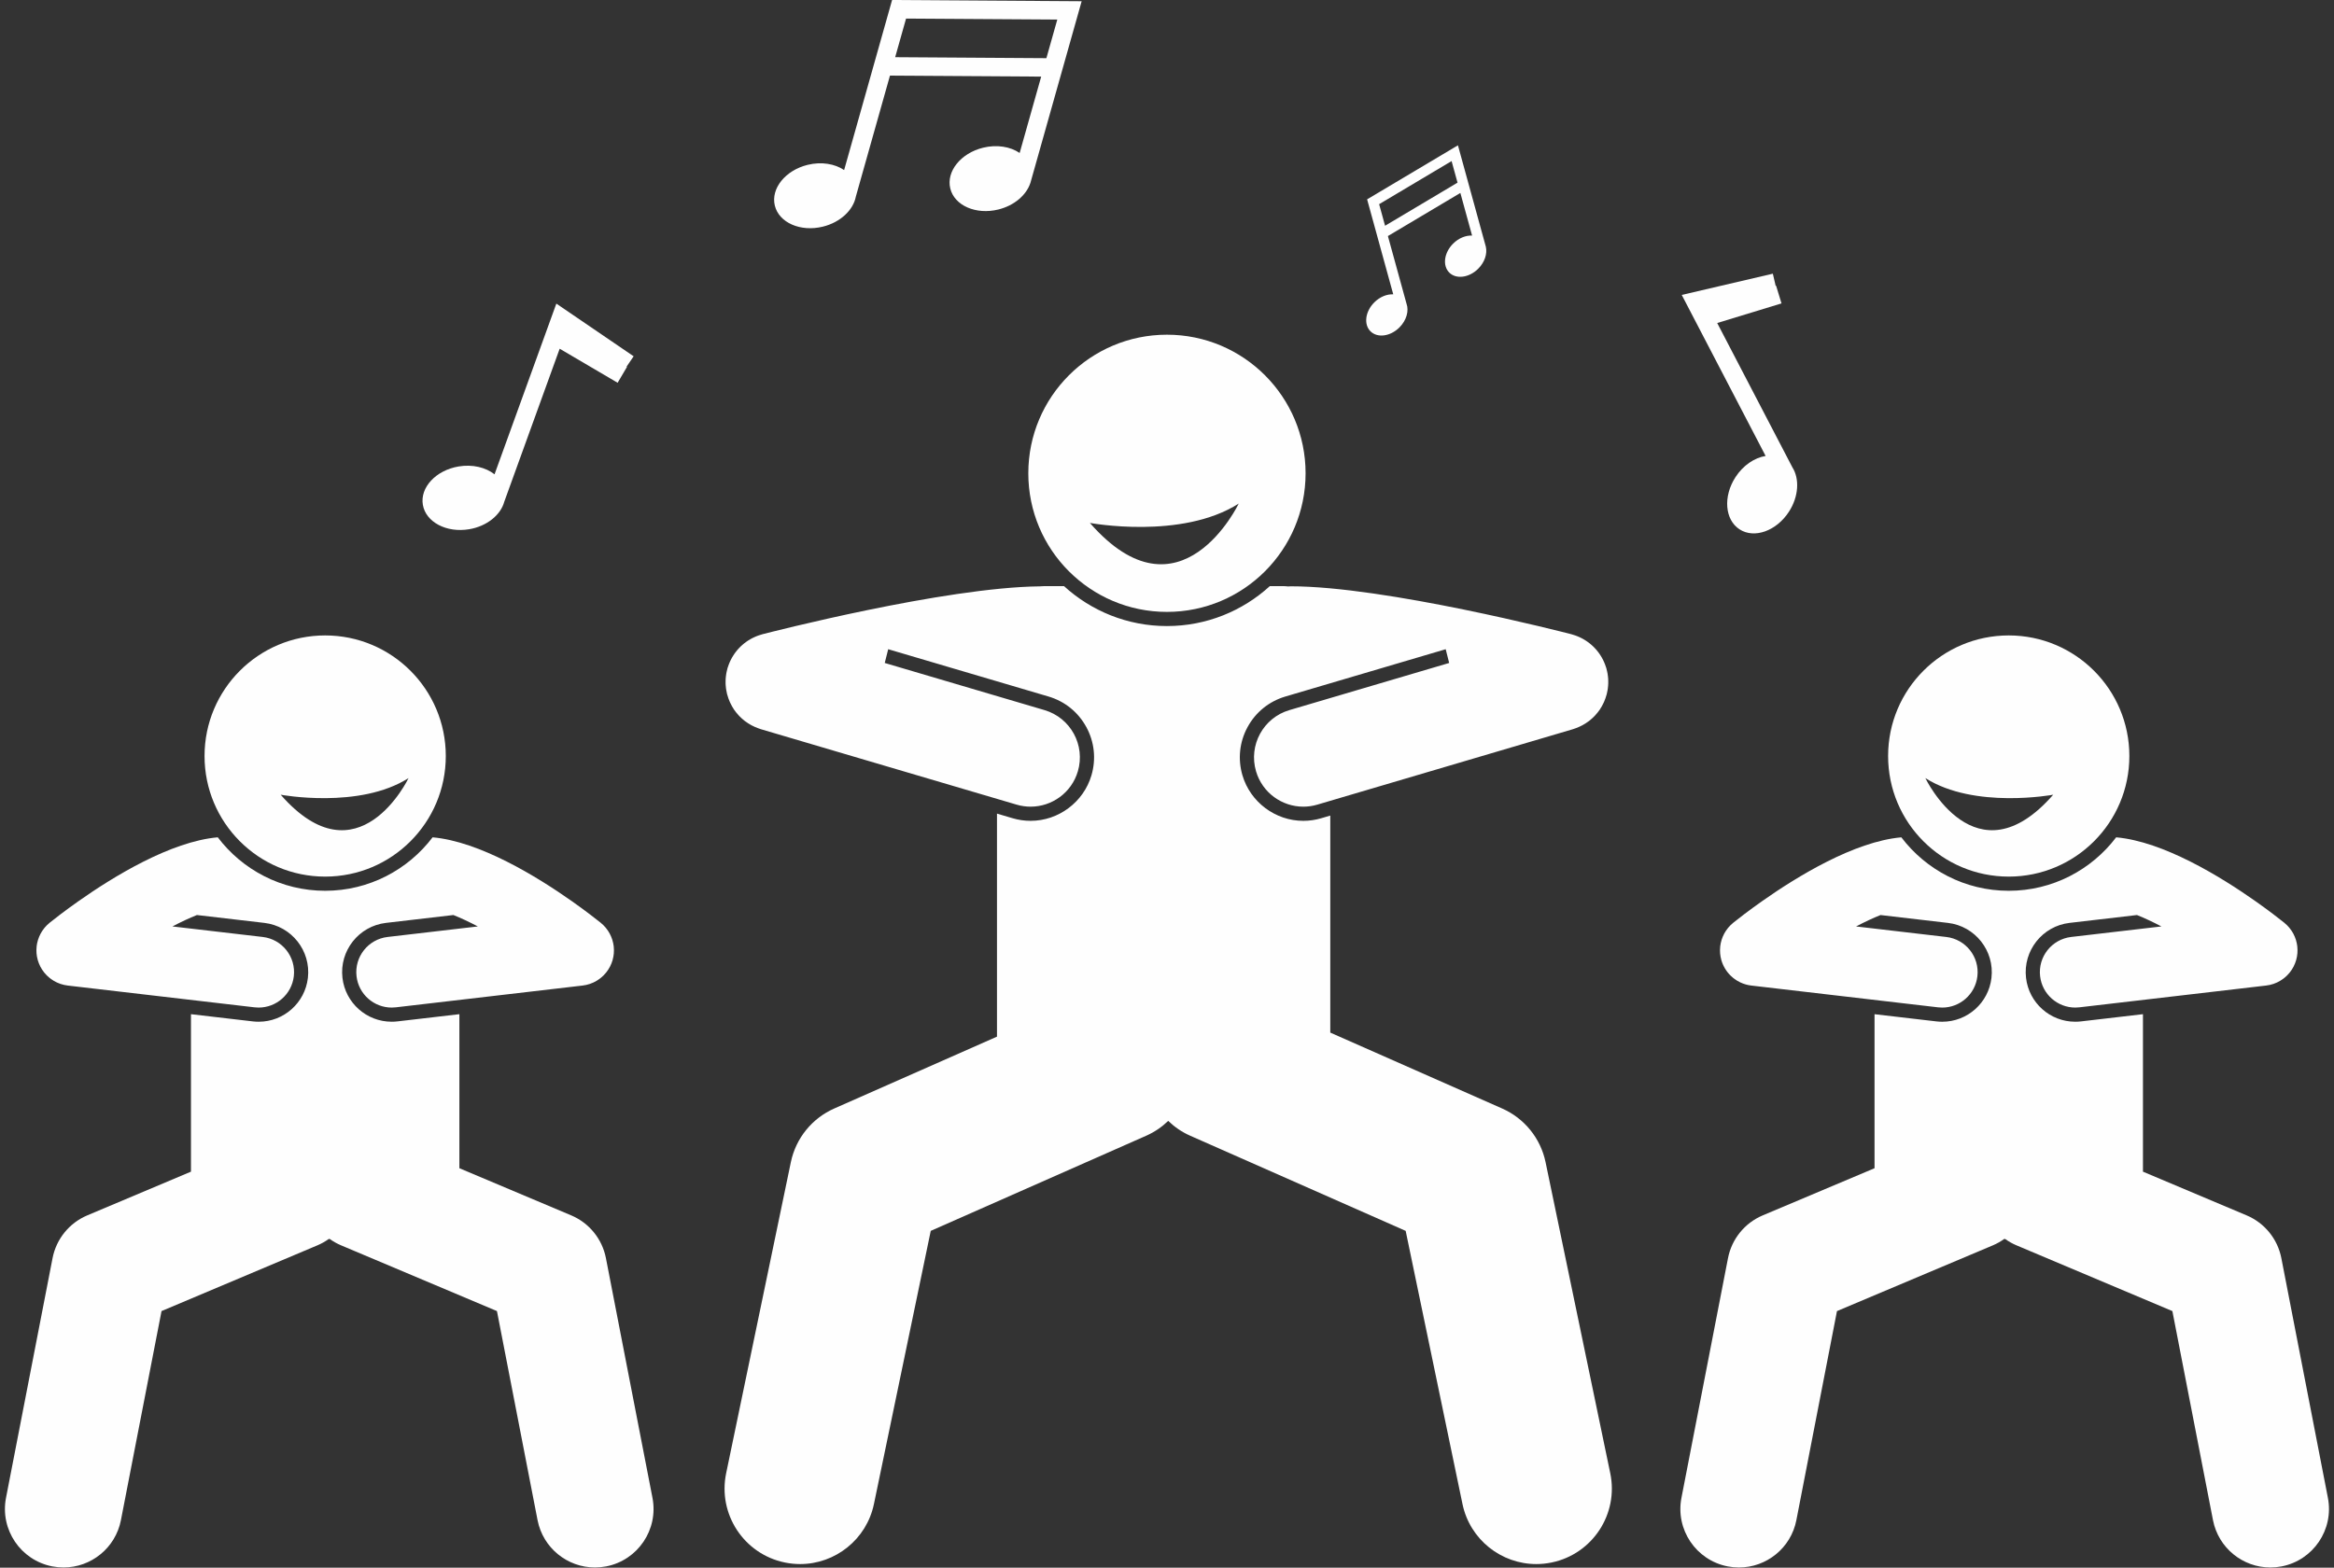
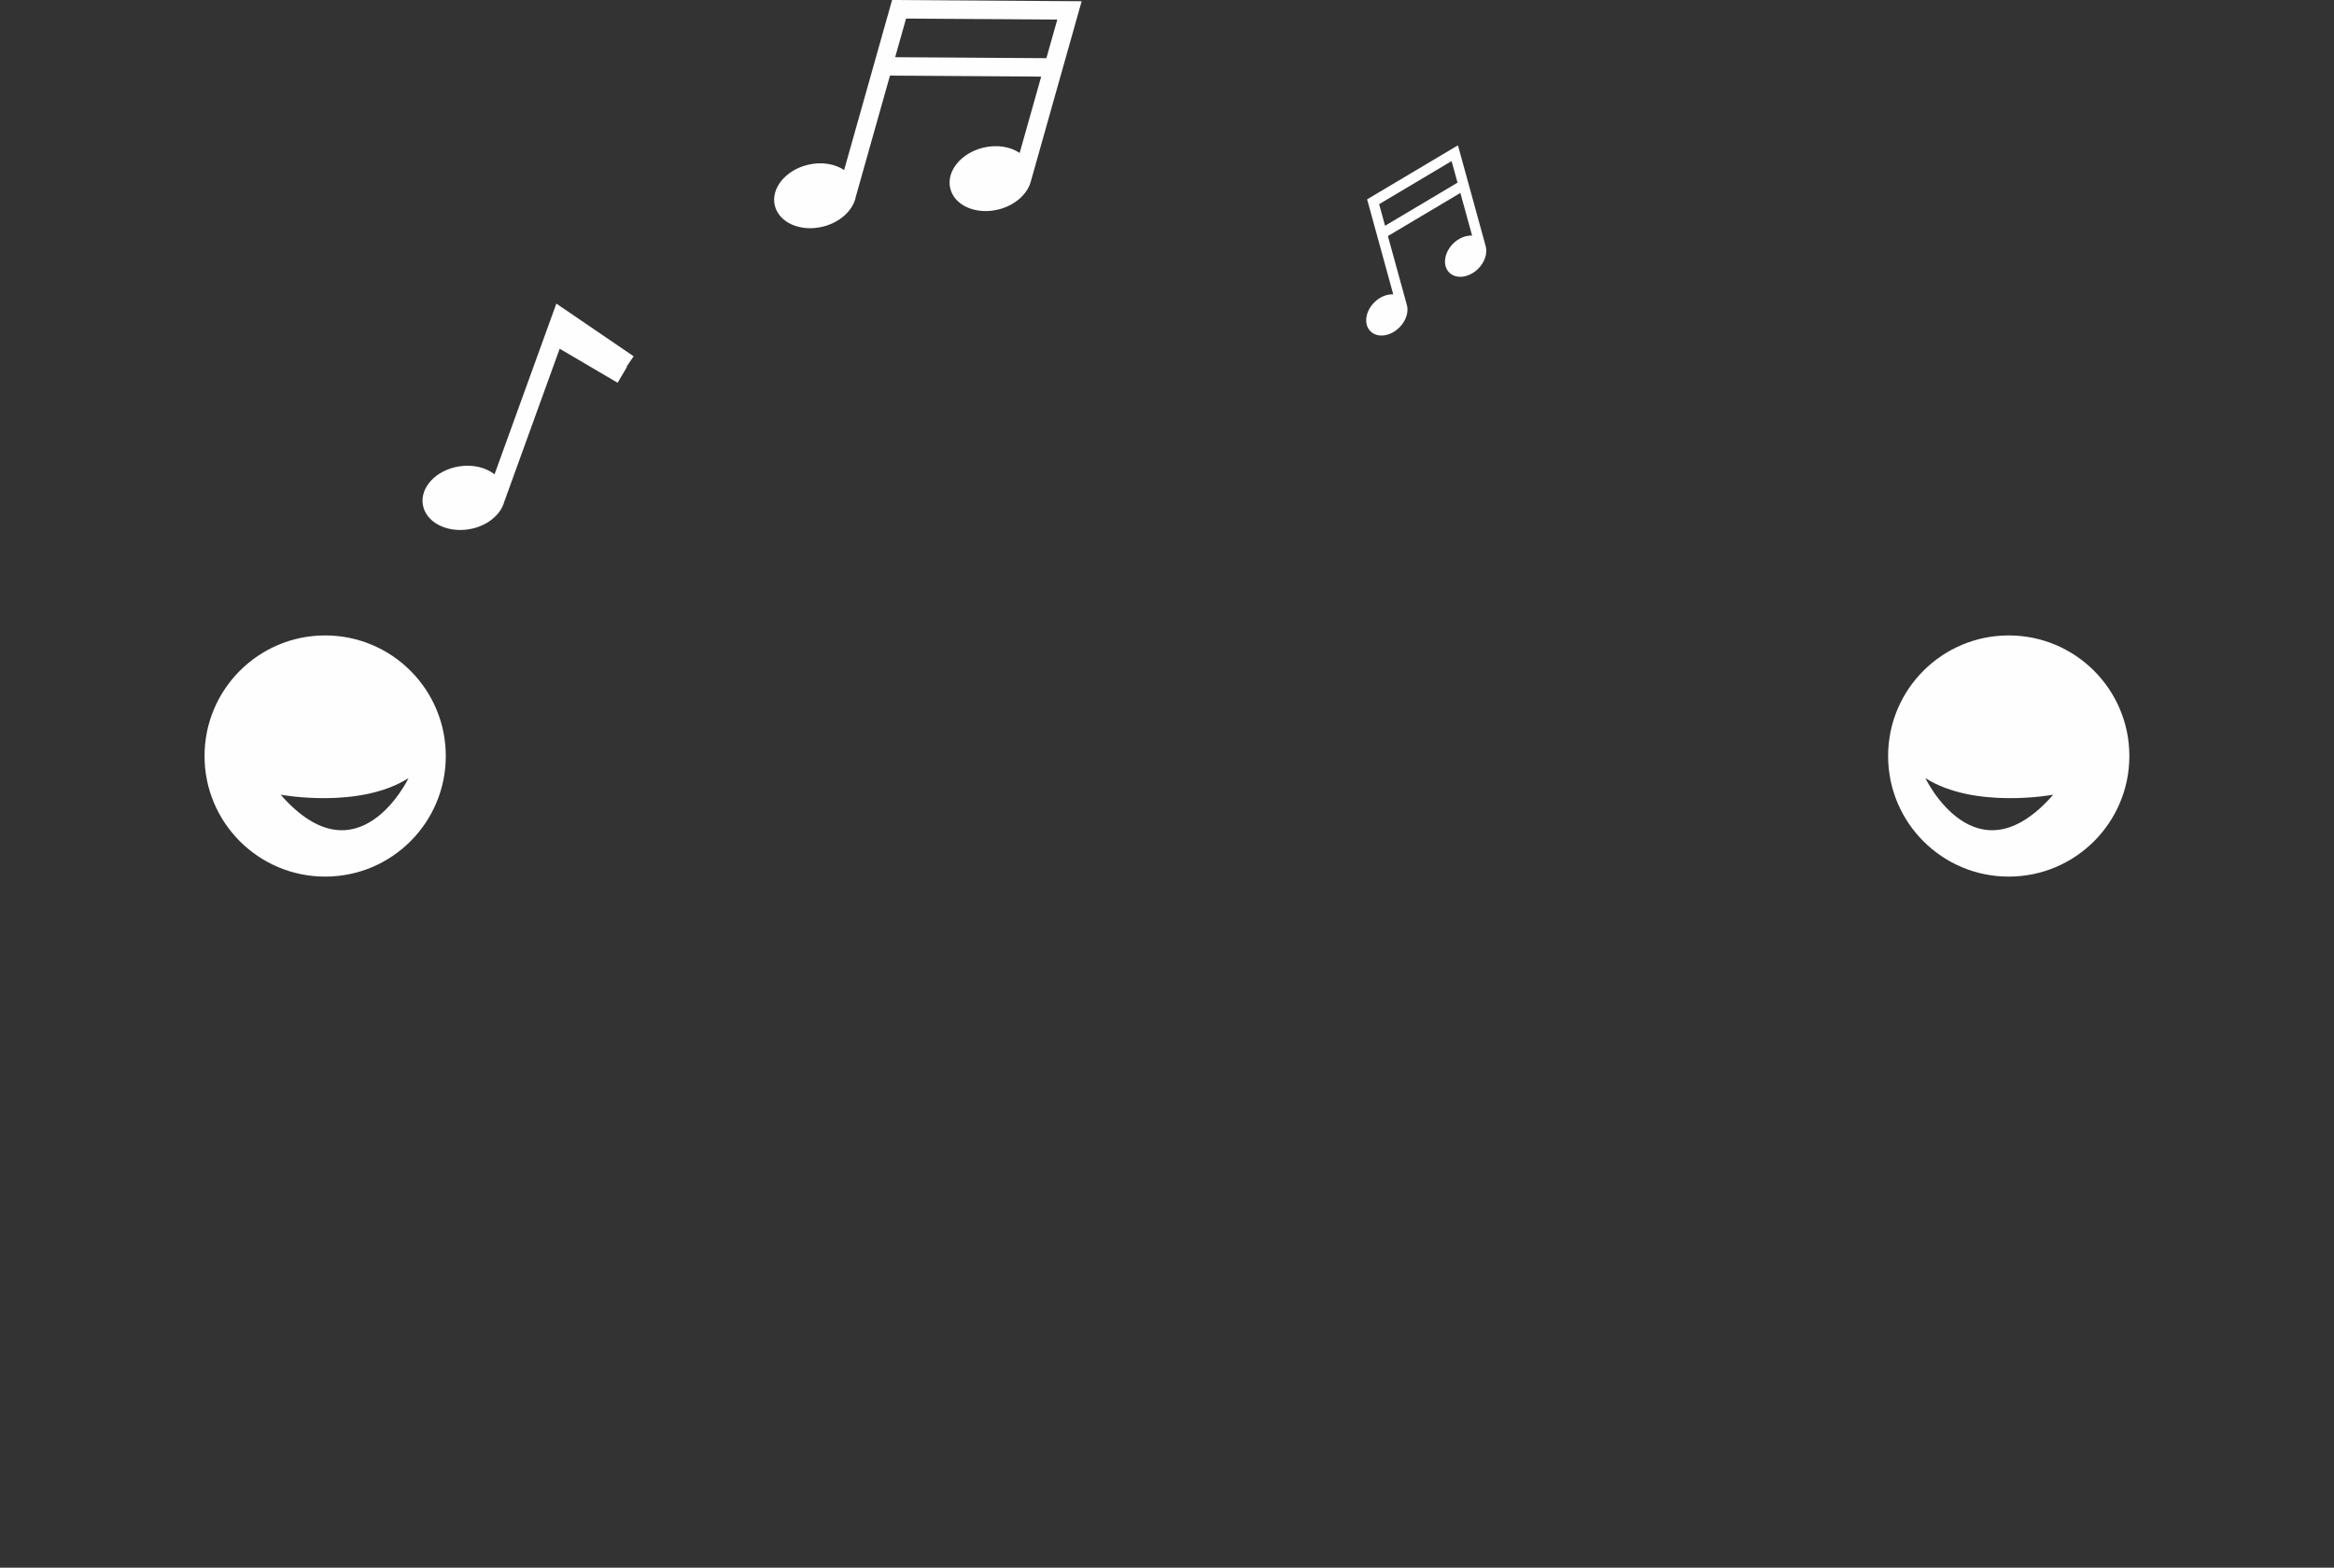
<svg xmlns="http://www.w3.org/2000/svg" fill="#fefefe" height="254.5" preserveAspectRatio="xMidYMid meet" version="1" viewBox="-0.8 0.0 378.8 254.5" width="378.8" zoomAndPan="magnify">
  <rect x="-0.8" y="0.0" width="378.8" height="254.5" fill="#333333" stroke="none" />
  <g id="change1_1">
-     <path d="M188.592,99.337c12.428,0,22.5-10.073,22.5-22.5c0-12.426-10.072-22.5-22.5-22.5c-12.426,0-22.5,10.074-22.5,22.5 C166.092,89.263,176.166,99.337,188.592,99.337z M200.243,81.748c0,0-9.51,19.901-24.158,3.146 C176.086,84.894,190.974,87.672,200.243,81.748z" fill="inherit" />
-     <path d="M164.194,130.628c0.756,0.223,1.518,0.329,2.268,0.329c3.455,0,6.643-2.255,7.67-5.737 c1.251-4.237-1.171-8.687-5.408-9.938l-25.934-7.655l0.562-2.232l26.023,7.681c2.639,0.779,4.815,2.539,6.131,4.956 s1.61,5.201,0.832,7.839c-1.283,4.349-5.345,7.386-9.876,7.386c-0.985,0-1.968-0.142-2.919-0.423l-2.536-0.748v36.206 l-26.411,11.666c-3.616,1.597-6.239,4.841-7.044,8.712l-10.5,50.5c-1.378,6.624,2.876,13.11,9.499,14.487 c0.842,0.175,1.68,0.259,2.507,0.259c5.682,0,10.778-3.976,11.98-9.759l9.218-44.333l34.988-15.455 c1.358-0.6,2.542-1.426,3.551-2.4c1.009,0.974,2.193,1.801,3.551,2.4l34.988,15.455l9.218,44.333 c1.202,5.783,6.298,9.759,11.98,9.759c0.826,0,1.665-0.084,2.507-0.259c6.623-1.377,10.877-7.864,9.499-14.487l-10.5-50.5 c-0.805-3.871-3.428-7.115-7.044-8.712l-27.896-12.322v-35.232l-1.459,0.431c-0.951,0.281-1.934,0.423-2.919,0.423 c-4.531,0-8.593-3.037-9.876-7.386c-0.778-2.639-0.483-5.423,0.832-7.839s3.492-4.176,6.131-4.956l26.023-7.681l0.562,2.232 l-25.934,7.655c-4.237,1.251-6.659,5.7-5.408,9.938c1.027,3.482,4.215,5.737,7.67,5.737c0.75,0,1.512-0.106,2.268-0.329 l25.315-7.473l7.858-2.32l8.326-2.458c0.07-0.021,0.135-0.049,0.204-0.072c0.084-0.027,0.165-0.057,0.248-0.087 c0.754-0.272,1.443-0.646,2.057-1.104c0.045-0.034,0.091-0.066,0.136-0.101c0.304-0.237,0.589-0.493,0.853-0.768 c0.047-0.049,0.091-0.101,0.137-0.151c0.263-0.289,0.511-0.589,0.728-0.911c0.015-0.022,0.027-0.047,0.042-0.069 c0.211-0.319,0.394-0.656,0.557-1.002c0.027-0.057,0.056-0.111,0.081-0.168c0.164-0.37,0.296-0.754,0.403-1.147 c0.008-0.03,0.023-0.056,0.03-0.086c0.011-0.042,0.016-0.085,0.026-0.127c0.041-0.168,0.075-0.337,0.105-0.508 c0.017-0.095,0.033-0.189,0.046-0.284c0.022-0.16,0.037-0.321,0.049-0.483c0.008-0.108,0.017-0.216,0.021-0.324 c0.005-0.143,0.004-0.287,0.001-0.431c-0.002-0.126-0.005-0.252-0.013-0.377c-0.008-0.125-0.022-0.25-0.037-0.376 c-0.016-0.143-0.034-0.286-0.058-0.428c-0.019-0.111-0.042-0.221-0.066-0.331c-0.033-0.153-0.068-0.305-0.11-0.455 c-0.013-0.049-0.021-0.098-0.035-0.146c-0.018-0.06-0.043-0.117-0.062-0.176c-0.045-0.141-0.094-0.28-0.146-0.418 c-0.046-0.12-0.094-0.238-0.145-0.355c-0.05-0.114-0.103-0.225-0.158-0.337c-0.065-0.131-0.132-0.26-0.203-0.386 c-0.053-0.093-0.108-0.184-0.164-0.274c-0.082-0.132-0.165-0.262-0.254-0.388c-0.059-0.084-0.121-0.165-0.183-0.247 c-0.093-0.122-0.187-0.242-0.286-0.357c-0.073-0.085-0.149-0.167-0.226-0.249c-0.095-0.102-0.191-0.203-0.291-0.299 c-0.093-0.09-0.19-0.176-0.288-0.262c-0.092-0.08-0.183-0.16-0.278-0.235c-0.112-0.09-0.229-0.175-0.346-0.259 c-0.09-0.064-0.18-0.128-0.273-0.188c-0.123-0.081-0.25-0.156-0.379-0.23c-0.099-0.057-0.197-0.112-0.298-0.165 c-0.123-0.064-0.248-0.124-0.376-0.182c-0.118-0.054-0.238-0.105-0.359-0.154c-0.114-0.045-0.228-0.088-0.345-0.128 c-0.144-0.05-0.289-0.095-0.436-0.137c-0.058-0.016-0.113-0.039-0.172-0.054c-1.227-0.317-30.212-7.779-45.525-7.779 c-0.151,0-0.298,0.014-0.447,0.023c-0.292-0.033-0.587-0.055-0.887-0.055h-2.074c-4.411,4.027-10.275,6.486-16.704,6.486 s-12.294-2.46-16.704-6.486h-3.152c-0.266,0-0.529,0.014-0.789,0.04c-15.44,0.164-43.781,7.457-44.994,7.771 c-0.059,0.015-0.114,0.037-0.172,0.054c-0.147,0.042-0.292,0.087-0.436,0.137c-0.117,0.04-0.231,0.083-0.345,0.128 c-0.121,0.048-0.24,0.1-0.359,0.154c-0.127,0.058-0.253,0.118-0.376,0.182c-0.101,0.053-0.2,0.108-0.298,0.165 c-0.129,0.074-0.255,0.15-0.379,0.23c-0.093,0.06-0.183,0.124-0.273,0.188c-0.118,0.084-0.234,0.169-0.346,0.259 c-0.095,0.076-0.186,0.155-0.278,0.235c-0.098,0.086-0.195,0.172-0.288,0.262c-0.1,0.096-0.195,0.197-0.29,0.299 c-0.077,0.082-0.153,0.165-0.226,0.25c-0.099,0.115-0.193,0.235-0.285,0.356c-0.062,0.082-0.125,0.164-0.184,0.248 c-0.089,0.126-0.172,0.256-0.254,0.388c-0.056,0.091-0.112,0.182-0.164,0.274c-0.071,0.126-0.138,0.255-0.203,0.386 c-0.055,0.111-0.108,0.223-0.158,0.337c-0.051,0.117-0.099,0.235-0.145,0.355c-0.053,0.138-0.101,0.277-0.146,0.418 c-0.019,0.06-0.044,0.116-0.062,0.176c-0.014,0.049-0.022,0.098-0.035,0.146c-0.042,0.15-0.077,0.302-0.11,0.455 c-0.024,0.111-0.047,0.221-0.066,0.331c-0.024,0.142-0.042,0.284-0.058,0.428c-0.014,0.125-0.028,0.251-0.037,0.376 c-0.008,0.125-0.011,0.251-0.013,0.377c-0.003,0.144-0.004,0.288,0.001,0.431c0.004,0.108,0.012,0.216,0.021,0.325 c0.012,0.161,0.027,0.322,0.049,0.481c0.013,0.095,0.03,0.19,0.047,0.285c0.03,0.171,0.064,0.34,0.104,0.507 c0.01,0.042,0.015,0.085,0.026,0.127c0.008,0.03,0.022,0.056,0.03,0.086c0.107,0.393,0.239,0.776,0.403,1.147 c0.025,0.057,0.055,0.112,0.081,0.168c0.163,0.346,0.346,0.682,0.557,1.002c0.015,0.023,0.027,0.047,0.042,0.069 c0.217,0.322,0.465,0.623,0.728,0.911c0.046,0.05,0.09,0.102,0.137,0.151c0.264,0.275,0.549,0.531,0.853,0.768 c0.045,0.035,0.091,0.067,0.136,0.101c0.615,0.458,1.304,0.832,2.057,1.104c0.083,0.03,0.164,0.06,0.248,0.087 c0.069,0.022,0.134,0.051,0.204,0.072l8.326,2.458l7.858,2.32L164.194,130.628z" fill="inherit" />
    <path d="M51.974,142.311c10.812,0,19.577-8.765,19.577-19.577c0-10.812-8.765-19.577-19.577-19.577 c-10.812,0-19.577,8.765-19.577,19.577C32.396,133.546,41.161,142.311,51.974,142.311z M65.508,126.313 c0,0-8.17,17.098-20.755,2.703C44.753,129.016,57.545,131.403,65.508,126.313z" fill="inherit" />
-     <path d="M13.363,197.307c-2.917,1.23-5.03,3.834-5.633,6.942l-7.554,38.907c-1,5.15,2.364,10.137,7.515,11.137 c0.612,0.118,1.22,0.176,1.821,0.176c4.457-0.001,8.435-3.152,9.315-7.691l6.589-33.934l25.321-10.682 c0.66-0.278,1.267-0.628,1.827-1.027h0.141c0.56,0.399,1.167,0.748,1.827,1.027l25.321,10.682l6.589,33.934 c0.881,4.539,4.858,7.691,9.315,7.691c0.6,0,1.209-0.058,1.821-0.176c5.151-1,8.515-5.986,7.515-11.137l-7.554-38.907 c-0.604-3.108-2.716-5.712-5.633-6.942l-18.149-7.656v-25.007l-10.051,1.172c-0.315,0.037-0.628,0.054-0.938,0.054 c-4.082,0-7.517-3.06-7.988-7.117c-0.515-4.409,2.653-8.415,7.063-8.929l10.94-1.276c1.253,0.499,2.593,1.13,3.971,1.853 l-14.644,1.708c-3.154,0.368-5.413,3.224-5.045,6.378c0.341,2.928,2.826,5.084,5.704,5.084c0.223,0,0.446-0.013,0.673-0.039 l30.316-3.537c0.409-0.048,0.801-0.139,1.176-0.265c0.037-0.012,0.072-0.029,0.109-0.042c0.154-0.055,0.305-0.115,0.452-0.182 c0.058-0.027,0.115-0.058,0.173-0.087c0.122-0.061,0.243-0.125,0.359-0.194c0.066-0.039,0.129-0.081,0.194-0.123 c0.107-0.069,0.211-0.141,0.312-0.217c0.063-0.047,0.126-0.096,0.188-0.146c0.103-0.084,0.202-0.172,0.298-0.263 c0.052-0.049,0.105-0.096,0.156-0.147c0.123-0.124,0.24-0.255,0.351-0.39c0.017-0.021,0.037-0.039,0.054-0.06 c0.002-0.003,0.003-0.005,0.005-0.008c0.239-0.299,0.448-0.621,0.623-0.962c0.005-0.01,0.009-0.02,0.014-0.03 c0.164-0.324,0.299-0.665,0.4-1.018c0.004-0.013,0.006-0.026,0.009-0.039c0.096-0.344,0.162-0.699,0.192-1.063 c0-0.003,0-0.006,0-0.009c0.028-0.349,0.023-0.706-0.015-1.067c-0.001-0.013-0.001-0.027-0.003-0.04 c-0.001-0.008-0.001-0.017-0.002-0.025c-0.04-0.342-0.114-0.671-0.21-0.989c-0.008-0.026-0.013-0.053-0.022-0.079 c-0.104-0.328-0.238-0.641-0.395-0.939c-0.016-0.03-0.029-0.061-0.046-0.091c-0.165-0.301-0.358-0.583-0.572-0.847 c-0.023-0.028-0.043-0.058-0.067-0.086c-0.233-0.277-0.492-0.53-0.772-0.758c-0.012-0.01-0.021-0.022-0.033-0.032 c-0.782-0.627-2.448-1.928-4.667-3.493c-5.666-3.992-14.967-9.701-22.61-10.371c-3.998,5.268-10.324,8.678-17.433,8.678 c-7.109,0-13.435-3.41-17.433-8.679c-7.644,0.67-16.946,6.379-22.612,10.371c-2.22,1.564-3.886,2.866-4.668,3.493 c-0.013,0.011-0.023,0.024-0.036,0.035c-0.278,0.227-0.535,0.478-0.767,0.753c-0.025,0.03-0.047,0.061-0.071,0.091 c-0.212,0.262-0.404,0.542-0.569,0.842c-0.017,0.032-0.032,0.064-0.049,0.096c-0.156,0.296-0.289,0.607-0.392,0.933 c-0.009,0.029-0.015,0.058-0.024,0.087c-0.095,0.317-0.169,0.644-0.208,0.984c-0.001,0.008-0.001,0.015-0.002,0.023 c-0.002,0.017-0.002,0.033-0.003,0.05c-0.037,0.356-0.042,0.708-0.015,1.052c0,0.006,0,0.013,0.001,0.019 c0.03,0.361,0.096,0.714,0.19,1.055c0.004,0.015,0.007,0.031,0.011,0.046c0.1,0.351,0.235,0.689,0.397,1.011 c0.006,0.012,0.011,0.025,0.017,0.038c0.175,0.34,0.383,0.66,0.621,0.958c0.002,0.003,0.004,0.007,0.006,0.01 c0.02,0.025,0.044,0.047,0.065,0.072c0.108,0.13,0.22,0.256,0.339,0.376c0.052,0.053,0.107,0.102,0.161,0.152 c0.095,0.089,0.192,0.175,0.293,0.258c0.063,0.052,0.127,0.101,0.192,0.15c0.1,0.075,0.202,0.145,0.307,0.214 c0.066,0.043,0.131,0.086,0.198,0.125c0.115,0.068,0.233,0.13,0.353,0.19c0.06,0.03,0.118,0.063,0.179,0.09 c0.143,0.066,0.291,0.124,0.441,0.178c0.04,0.014,0.079,0.032,0.119,0.046c0.374,0.126,0.767,0.217,1.175,0.265l30.316,3.537 c0.227,0.026,0.45,0.039,0.673,0.039c2.878,0,5.363-2.156,5.704-5.084c0.368-3.154-1.891-6.01-5.045-6.378l-14.654-1.709 c1.377-0.723,2.718-1.354,3.973-1.852l10.948,1.277c4.409,0.515,7.577,4.521,7.063,8.929c-0.472,4.057-3.906,7.117-7.988,7.117 c-0.311,0-0.623-0.018-0.938-0.054l-10.05-1.172v25.564L13.363,197.307z" fill="inherit" />
    <path d="M325.21,142.311c10.812,0,19.577-8.765,19.577-19.577c0-10.812-8.765-19.577-19.577-19.577 c-10.812,0-19.577,8.765-19.577,19.577C305.633,133.546,314.398,142.311,325.21,142.311z M332.431,129.016 c-12.585,14.395-20.755-2.703-20.755-2.703C319.639,131.403,332.431,129.016,332.431,129.016z" fill="inherit" />
-     <path d="M324.48,201.136h0.141c0.56,0.399,1.167,0.748,1.827,1.027l25.321,10.682l6.589,33.934 c0.881,4.539,4.858,7.691,9.315,7.691c0.6,0,1.209-0.058,1.821-0.176c5.151-1,8.515-5.986,7.515-11.137l-7.554-38.907 c-0.604-3.108-2.716-5.712-5.633-6.942l-16.828-7.099v-25.565l-10.05,1.172c-0.315,0.037-0.628,0.054-0.938,0.054 c-4.082,0-7.517-3.06-7.988-7.117c-0.515-4.409,2.653-8.415,7.063-8.929l10.94-1.276c1.253,0.499,2.593,1.13,3.971,1.852 l-14.644,1.708c-3.154,0.368-5.413,3.224-5.045,6.378c0.341,2.928,2.826,5.084,5.704,5.084c0.223,0,0.446-0.013,0.673-0.039 l30.316-3.537c0.408-0.048,0.801-0.139,1.175-0.265c0.039-0.013,0.077-0.031,0.116-0.045c0.151-0.055,0.299-0.113,0.444-0.179 c0.06-0.028,0.119-0.06,0.178-0.09c0.12-0.06,0.238-0.122,0.353-0.19c0.067-0.04,0.133-0.083,0.199-0.126 c0.104-0.068,0.206-0.138,0.306-0.213c0.065-0.049,0.129-0.099,0.193-0.15c0.101-0.082,0.197-0.168,0.292-0.257 c0.054-0.051,0.109-0.1,0.162-0.153c0.119-0.121,0.232-0.247,0.34-0.377c0.02-0.024,0.043-0.045,0.063-0.07 c0.002-0.003,0.004-0.006,0.006-0.009c0.238-0.298,0.446-0.619,0.622-0.959c0.006-0.012,0.011-0.024,0.017-0.037 c0.163-0.322,0.297-0.66,0.398-1.012c0.004-0.015,0.007-0.031,0.011-0.046c0.095-0.342,0.161-0.694,0.19-1.056 c0-0.006,0-0.011,0.001-0.017c0.027-0.345,0.022-0.698-0.015-1.055c-0.002-0.016-0.001-0.032-0.003-0.048 c-0.001-0.008-0.001-0.015-0.002-0.023c-0.04-0.34-0.114-0.668-0.208-0.985c-0.009-0.029-0.015-0.057-0.024-0.086 c-0.103-0.326-0.236-0.637-0.392-0.933c-0.017-0.032-0.031-0.065-0.049-0.096c-0.165-0.299-0.356-0.58-0.569-0.842 c-0.024-0.03-0.045-0.061-0.07-0.09c-0.232-0.276-0.49-0.527-0.768-0.754c-0.013-0.011-0.022-0.024-0.035-0.035 c-0.782-0.627-2.448-1.928-4.668-3.493c-5.666-3.992-14.968-9.701-22.612-10.371c-3.998,5.268-10.324,8.679-17.433,8.679 c-7.109,0-13.434-3.41-17.433-8.678c-7.643,0.67-16.945,6.379-22.61,10.371c-2.22,1.564-3.886,2.866-4.667,3.493 c-0.012,0.01-0.021,0.023-0.033,0.033c-0.279,0.227-0.538,0.48-0.771,0.756c-0.024,0.028-0.045,0.058-0.068,0.087 c-0.214,0.263-0.406,0.545-0.571,0.845c-0.016,0.03-0.03,0.061-0.046,0.091c-0.157,0.298-0.291,0.611-0.395,0.94 c-0.008,0.025-0.013,0.05-0.021,0.075c-0.096,0.32-0.171,0.65-0.211,0.994c-0.001,0.009-0.001,0.018-0.002,0.027 c-0.001,0.009-0.001,0.019-0.002,0.028c-0.08,0.749-0.013,1.48,0.18,2.165c0.001,0.005,0.002,0.01,0.003,0.015 c0.269,0.948,0.778,1.802,1.464,2.49c0.035,0.035,0.072,0.068,0.108,0.102c0.113,0.108,0.23,0.212,0.352,0.31 c0.048,0.039,0.096,0.076,0.144,0.112c0.118,0.09,0.24,0.174,0.366,0.255c0.048,0.031,0.095,0.062,0.144,0.091 c0.139,0.083,0.282,0.159,0.428,0.231c0.036,0.017,0.07,0.037,0.106,0.054c0.541,0.251,1.129,0.425,1.753,0.498l30.316,3.537 c0.227,0.026,0.45,0.039,0.673,0.039c2.878,0,5.363-2.156,5.704-5.084c0.368-3.154-1.891-6.01-5.045-6.378l-14.644-1.708 c1.377-0.723,2.717-1.354,3.971-1.852l10.94,1.276c4.409,0.515,7.577,4.521,7.063,8.929c-0.472,4.057-3.906,7.117-7.988,7.117 c-0.311,0-0.623-0.018-0.938-0.054l-10.051-1.172v25.007l-18.149,7.656c-2.917,1.23-5.03,3.834-5.633,6.942l-7.554,38.907 c-1,5.15,2.364,10.137,7.515,11.137c0.612,0.118,1.22,0.176,1.821,0.176c4.457-0.001,8.435-3.152,9.315-7.691l6.589-33.934 l25.321-10.682C323.313,201.884,323.92,201.535,324.48,201.136z" fill="inherit" />
    <path d="M130.282,26.76c-3.621,0.886-6.007,3.851-5.329,6.623c0.678,2.772,4.164,4.3,7.785,3.414c2.86-0.7,4.942-2.698,5.36-4.872 l5.54-19.647l24.544,0.159l-3.495,12.396c-1.504-1.024-3.689-1.404-5.93-0.855c-3.621,0.886-6.007,3.851-5.329,6.623 c0.678,2.772,4.163,4.3,7.784,3.414c2.621-0.641,4.588-2.373,5.221-4.331l0.002,0.001l0.014-0.05 c0.029-0.092,0.056-0.185,0.078-0.278l8.222-29.157L143.984,0l-7.785,27.608C134.695,26.591,132.517,26.213,130.282,26.76z M146.251,3.015l24.544,0.159l-1.768,6.269l-24.544-0.159L146.251,3.015z" fill="inherit" />
    <path d="M240.341,40.031c-0.013-0.052-0.027-0.104-0.043-0.155l-4.479-16.285l-14.741,8.771l4.241,15.42 c-1.011-0.052-2.159,0.395-3.068,1.3c-1.473,1.466-1.757,3.569-0.634,4.696c1.122,1.127,3.226,0.852,4.699-0.614 c1.163-1.158,1.581-2.712,1.154-3.87l-3.018-10.973l11.76-6.997l1.904,6.923c-1.013-0.055-2.165,0.393-3.077,1.301 c-1.473,1.466-1.757,3.569-0.634,4.696c1.122,1.127,3.226,0.852,4.699-0.614c1.066-1.061,1.505-2.455,1.243-3.572l0.001,0 L240.341,40.031z M223.992,36.649l-0.963-3.502l11.76-6.997l0.963,3.501L223.992,36.649z" fill="inherit" />
-     <path d="M280.863,77.458c-2.03,3.127-1.736,6.921,0.658,8.475c2.393,1.554,5.979,0.279,8.009-2.848 c1.603-2.47,1.751-5.351,0.565-7.221l-12.199-23.426l10.435-3.183l-0.875-2.869l-0.071,0.022l-0.46-1.976l-14.785,3.447 l13.613,26.142C283.961,74.31,282.116,75.528,280.863,77.458z" fill="inherit" />
    <path d="M89.493,49.288L79.461,77.002c-1.426-1.123-3.571-1.658-5.84-1.274c-3.676,0.622-6.27,3.406-5.794,6.22 c0.476,2.814,3.841,4.591,7.517,3.969c2.903-0.491,5.124-2.333,5.699-4.471l8.99-24.834l9.406,5.528l1.52-2.586l-0.064-0.038 l1.143-1.676L89.493,49.288z" fill="inherit" />
  </g>
</svg>